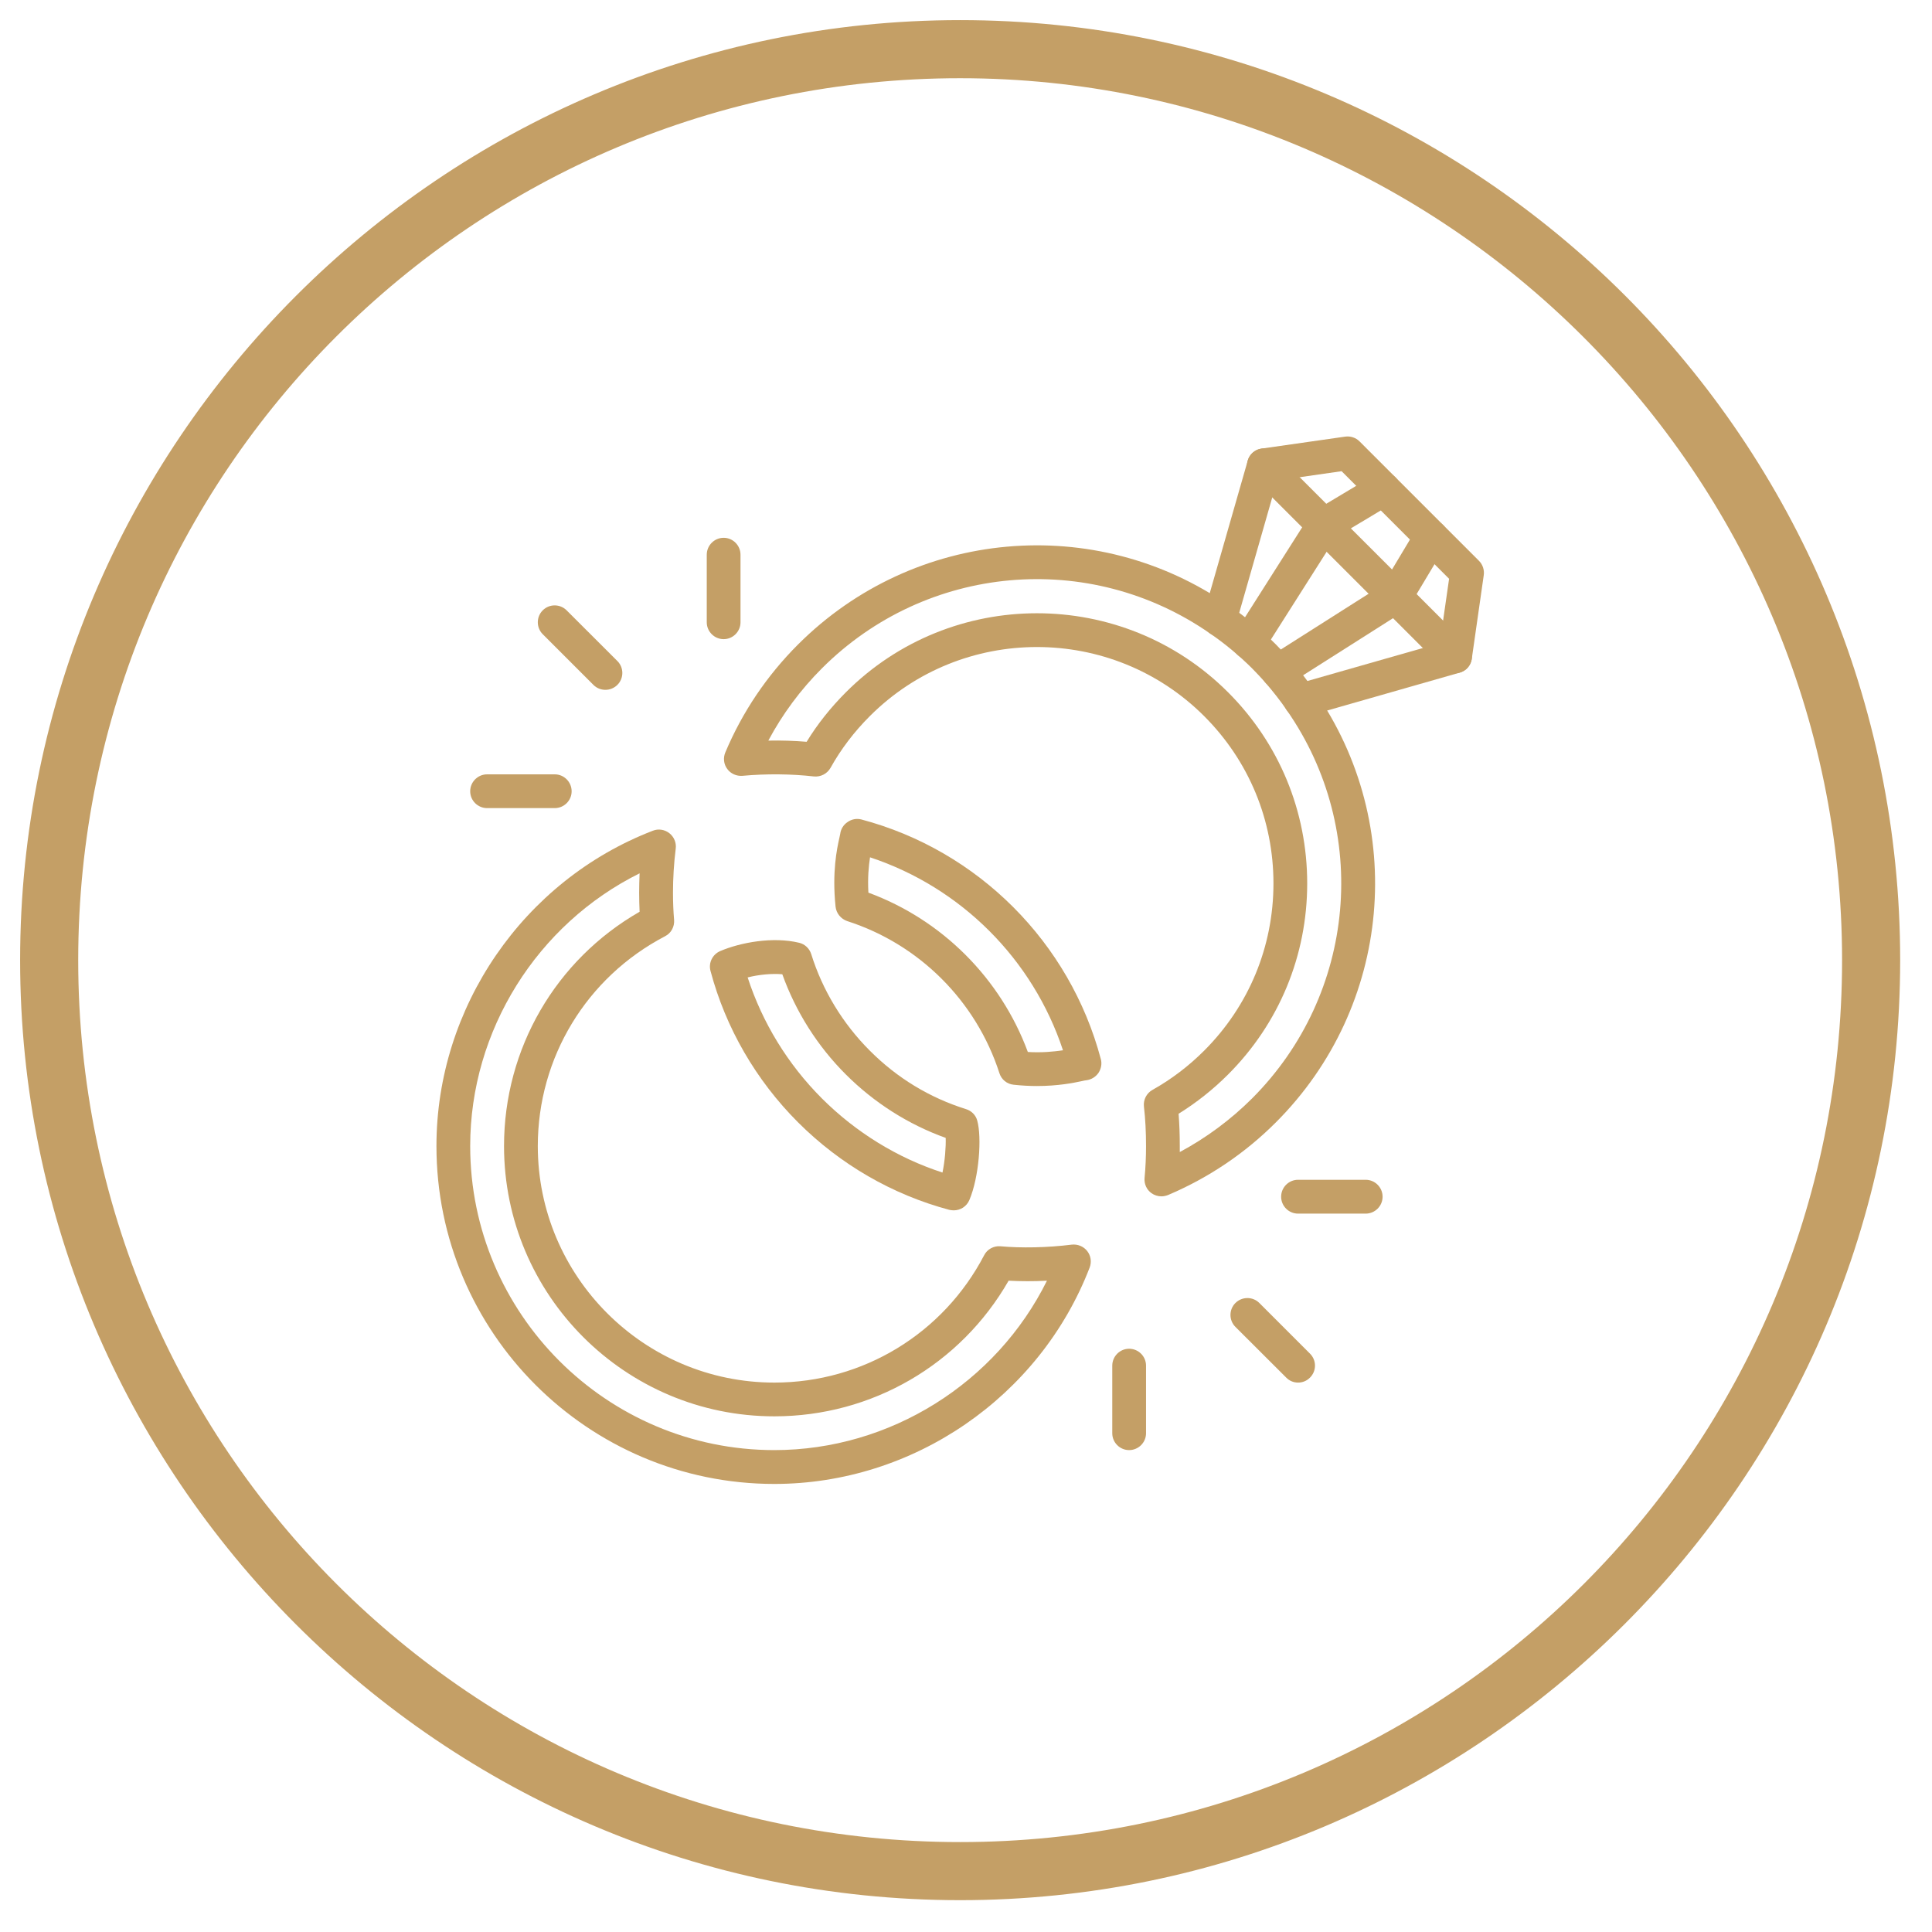
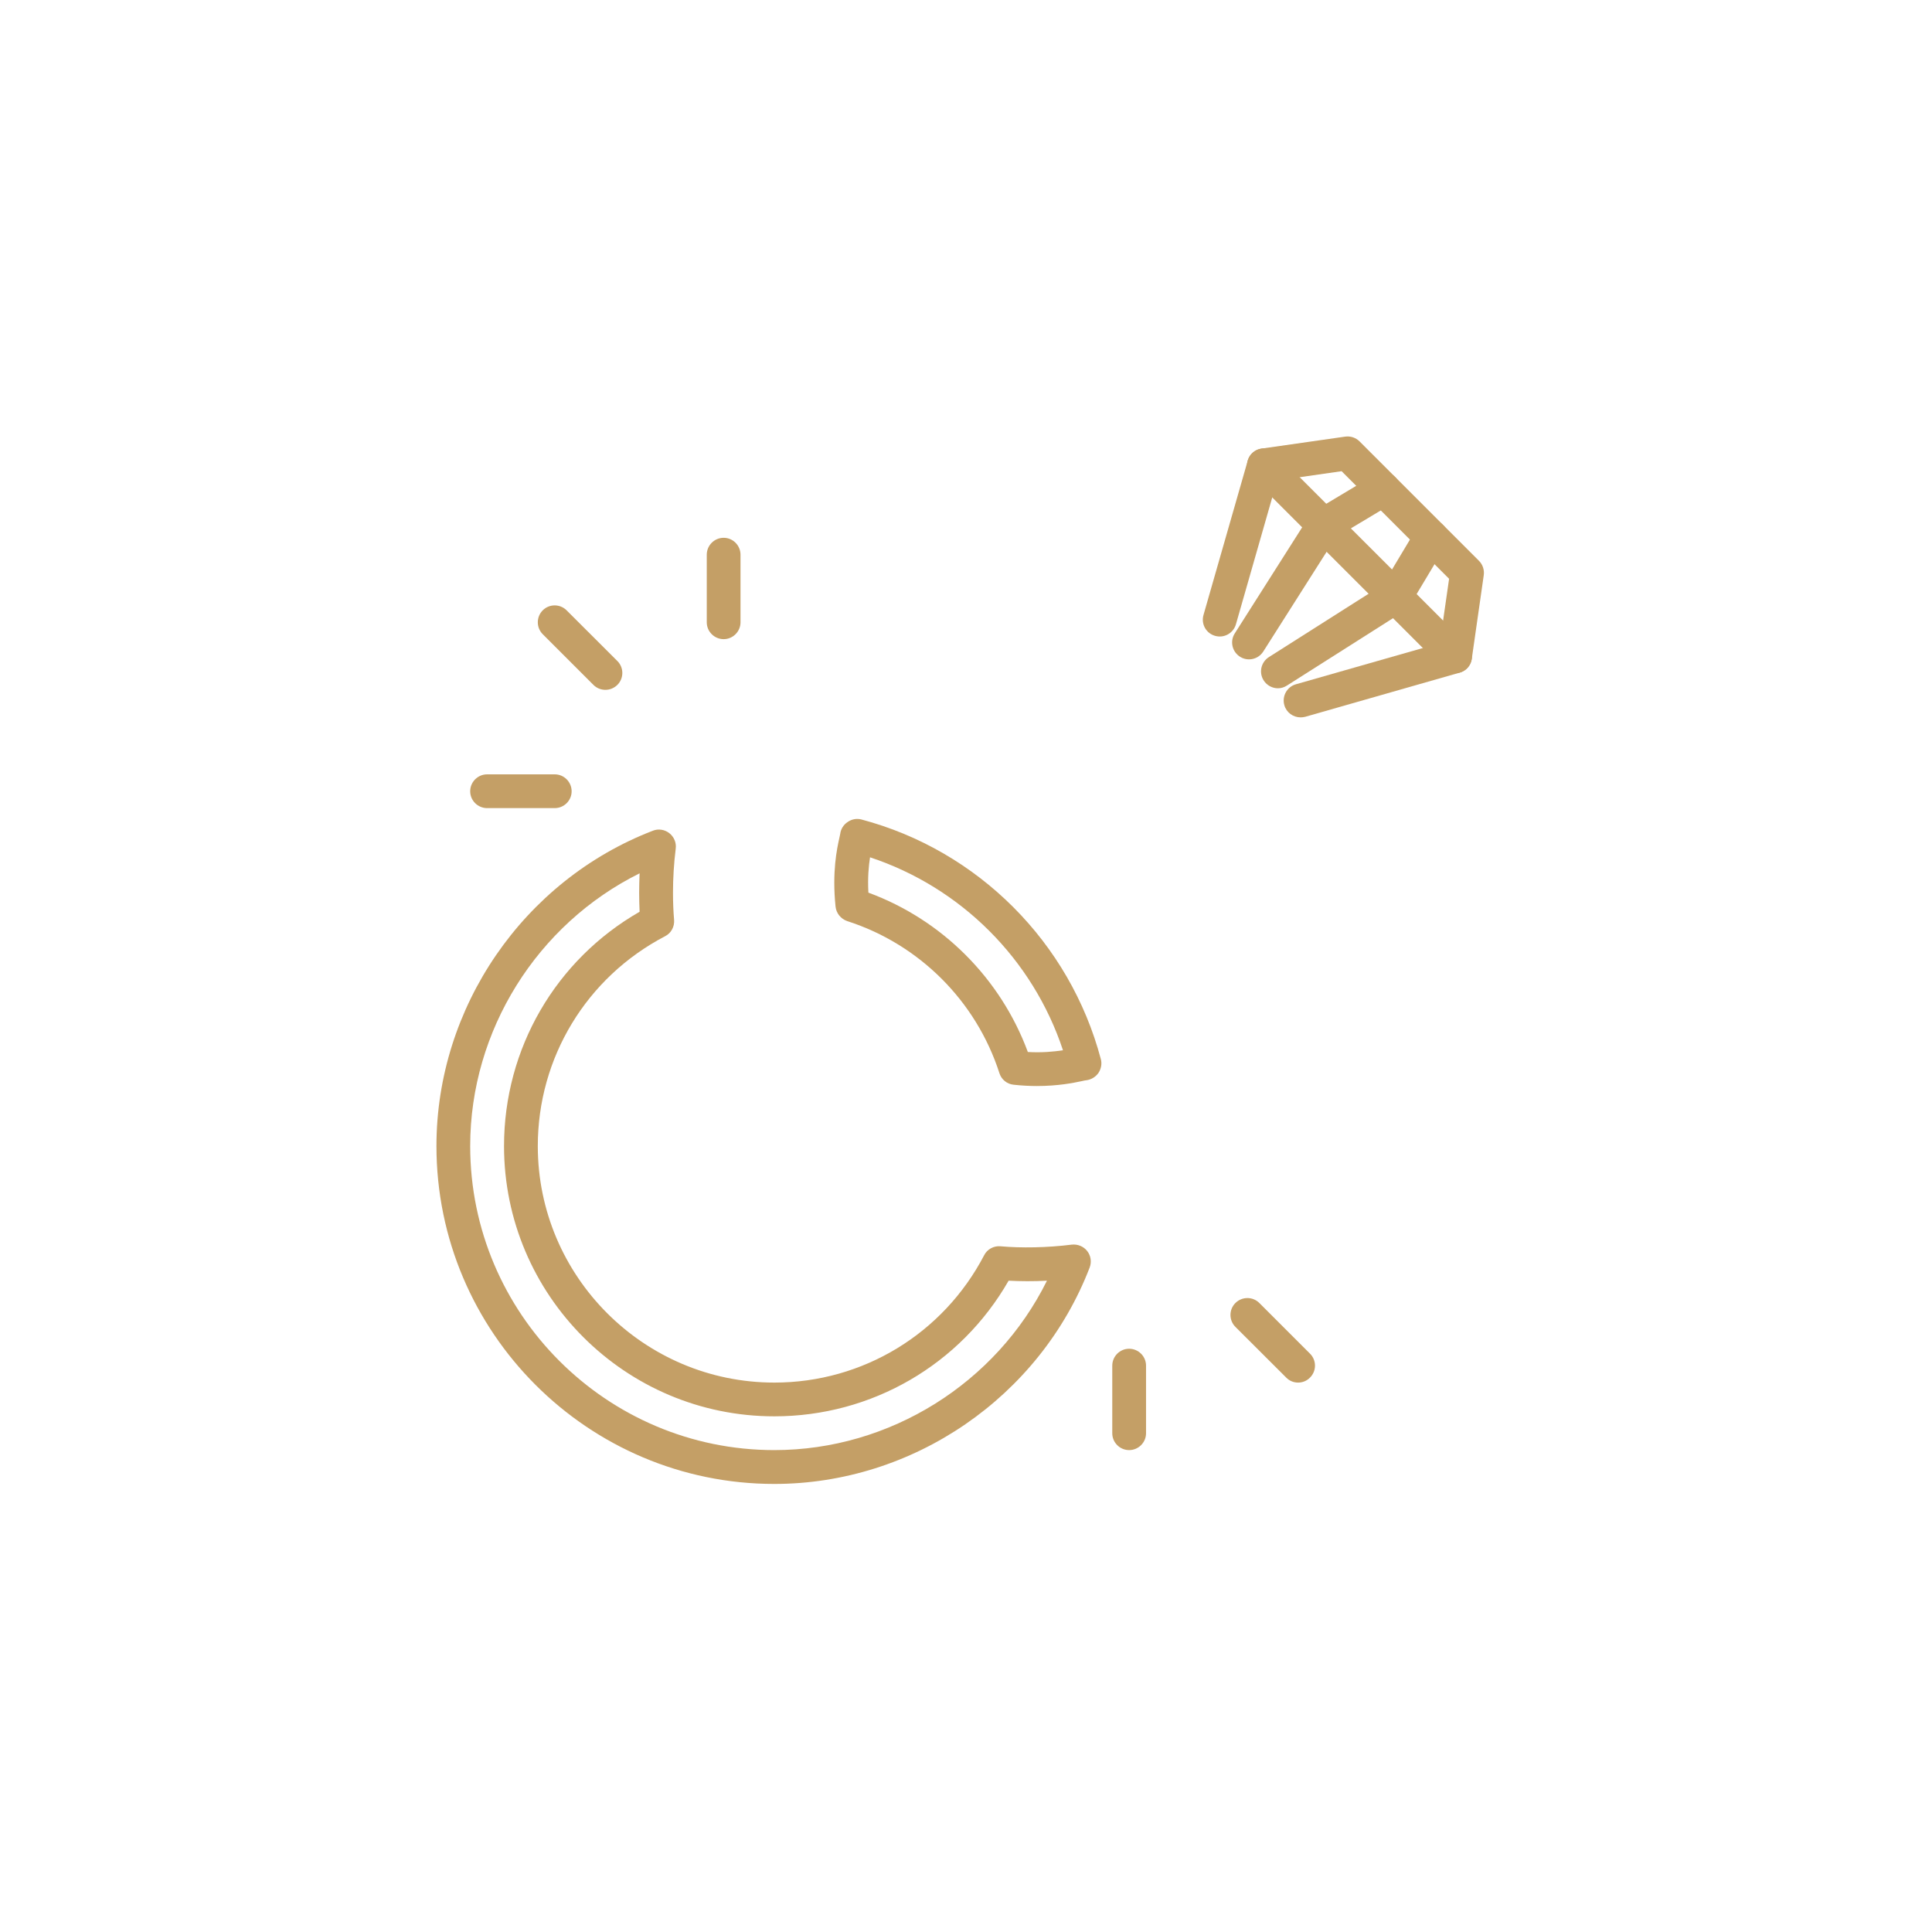
<svg xmlns="http://www.w3.org/2000/svg" width="110" zoomAndPan="magnify" viewBox="0 0 82.5 82.5" height="110" preserveAspectRatio="xMidYMid meet" version="1.0">
  <defs>
    <clipPath id="52c2cbe5bf">
-       <path d="M 0.859 0.859 L 81.371 0.859 L 81.371 81.371 L 0.859 81.371 Z M 0.859 0.859 " clip-rule="nonzero" />
-     </clipPath>
+       </clipPath>
    <clipPath id="1a193f0fed">
      <path d="M 51 18.637 L 63.367 18.637 L 63.367 31 L 51 31 Z M 51 18.637 " clip-rule="nonzero" />
    </clipPath>
    <clipPath id="16b75927fc">
      <path d="M 18.637 35 L 47 35 L 47 63.367 L 18.637 63.367 Z M 18.637 35 " clip-rule="nonzero" />
    </clipPath>
  </defs>
  <g clip-path="url(#52c2cbe5bf)">
    <path fill="#c49f66" d="M 41 81.141 C 18.824 81.141 0.859 63.051 0.859 41 C 0.859 18.949 18.824 0.859 41 0.859 C 63.176 0.859 81.141 18.824 81.141 41 C 81.141 63.176 63.051 81.141 41 81.141 Z M 41 3.34 C 20.188 3.34 3.34 20.188 3.34 41 C 3.34 61.812 20.188 78.66 41 78.66 C 61.812 78.66 78.66 61.812 78.66 41 C 78.66 20.188 61.688 3.34 41 3.34 Z M 41 3.34 " fill-opacity="1" fill-rule="nonzero" />
  </g>
  <g clip-path="url(#1a193f0fed)">
    <path fill="#c49f66" d="M 55.539 30.633 C 55.223 30.633 54.934 30.43 54.844 30.113 C 54.734 29.727 54.957 29.328 55.34 29.219 L 61.484 27.465 L 61.879 24.715 L 57.289 20.121 L 54.535 20.516 L 52.777 26.656 C 52.668 27.039 52.27 27.262 51.887 27.152 C 51.5 27.043 51.281 26.645 51.391 26.262 L 53.281 19.668 C 53.355 19.395 53.59 19.195 53.867 19.156 L 57.441 18.645 C 57.668 18.613 57.895 18.688 58.055 18.848 L 63.156 23.949 C 63.316 24.109 63.391 24.34 63.359 24.562 L 62.848 28.133 C 62.809 28.414 62.609 28.648 62.332 28.723 L 55.734 30.609 C 55.668 30.625 55.602 30.633 55.539 30.633 " fill-opacity="1" fill-rule="nonzero" />
  </g>
  <path fill="#c49f66" d="M 54.57 29.391 C 54.332 29.391 54.098 29.27 53.961 29.055 C 53.746 28.719 53.848 28.273 54.184 28.059 L 59.055 24.965 L 60.496 22.559 C 60.699 22.215 61.141 22.105 61.484 22.312 C 61.828 22.516 61.938 22.957 61.73 23.301 L 60.203 25.852 C 60.145 25.945 60.066 26.027 59.969 26.09 L 54.957 29.273 C 54.836 29.352 54.703 29.391 54.57 29.391 " fill-opacity="1" fill-rule="nonzero" />
  <path fill="#c49f66" d="M 53.332 28.156 C 53.199 28.156 53.07 28.121 52.949 28.043 C 52.613 27.828 52.512 27.383 52.727 27.047 L 55.914 22.031 C 55.973 21.938 56.055 21.859 56.152 21.801 L 58.703 20.273 C 59.047 20.066 59.484 20.176 59.691 20.516 C 59.898 20.859 59.785 21.305 59.445 21.508 L 57.039 22.949 L 53.945 27.82 C 53.805 28.039 53.574 28.156 53.332 28.156 " fill-opacity="1" fill-rule="nonzero" />
  <path fill="#c49f66" d="M 62.133 28.75 C 61.949 28.75 61.766 28.68 61.625 28.539 L 53.465 20.379 C 53.18 20.098 53.18 19.641 53.465 19.359 C 53.746 19.078 54.199 19.078 54.48 19.359 L 62.645 27.52 C 62.926 27.801 62.926 28.258 62.645 28.539 C 62.504 28.68 62.316 28.75 62.133 28.75 " fill-opacity="1" fill-rule="nonzero" />
  <path fill="#c49f66" d="M 43.891 44.922 C 44.508 44.957 45.008 44.906 45.391 44.848 C 44.105 40.961 41.039 37.895 37.152 36.609 C 37.094 36.984 37.047 37.48 37.082 38.117 C 40.23 39.277 42.727 41.777 43.891 44.922 Z M 44.277 46.375 C 43.973 46.375 43.641 46.359 43.285 46.32 C 43 46.293 42.762 46.098 42.676 45.824 C 41.684 42.746 39.254 40.32 36.176 39.332 C 35.906 39.238 35.711 39 35.68 38.715 C 35.527 37.234 35.738 36.246 35.844 35.773 C 35.859 35.703 35.871 35.648 35.879 35.609 C 35.902 35.406 36.02 35.215 36.195 35.102 C 36.367 34.98 36.578 34.941 36.781 34.992 C 41.766 36.316 45.684 40.238 47.008 45.227 C 47.062 45.426 47.02 45.641 46.906 45.816 C 46.785 45.988 46.598 46.102 46.391 46.129 C 46.348 46.129 46.285 46.148 46.203 46.164 C 45.84 46.242 45.18 46.375 44.277 46.375 " fill-opacity="1" fill-rule="nonzero" />
-   <path fill="#c49f66" d="M 31.926 41.738 C 32.555 43.672 33.641 45.449 35.098 46.906 C 36.551 48.355 38.32 49.445 40.246 50.07 C 40.352 49.559 40.395 48.977 40.383 48.59 C 38.793 48.02 37.328 47.09 36.121 45.883 C 34.91 44.676 33.98 43.203 33.406 41.602 C 32.957 41.566 32.422 41.613 31.926 41.738 Z M 40.727 51.684 C 40.668 51.684 40.605 51.676 40.543 51.664 C 38.109 51.016 35.875 49.723 34.078 47.926 C 32.281 46.129 30.988 43.895 30.34 41.461 C 30.246 41.113 30.426 40.754 30.754 40.613 C 31.625 40.242 33.008 39.988 34.125 40.258 C 34.371 40.316 34.566 40.504 34.641 40.742 C 35.121 42.285 35.988 43.711 37.141 44.863 C 38.309 46.035 39.695 46.875 41.254 47.363 C 41.484 47.434 41.668 47.617 41.73 47.852 C 41.93 48.559 41.812 50.266 41.391 51.25 C 41.273 51.52 41.012 51.684 40.727 51.684 " fill-opacity="1" fill-rule="nonzero" />
-   <path fill="#c49f66" d="M 50.328 47.559 C 50.363 48.004 50.379 48.457 50.379 48.938 C 50.379 49.023 50.379 49.109 50.379 49.195 C 51.512 48.586 52.547 47.82 53.465 46.906 C 57.914 42.453 58.539 35.477 54.949 30.328 C 54.688 29.941 54.383 29.555 54.023 29.133 C 53.848 28.941 53.664 28.738 53.465 28.539 C 52.906 27.984 52.305 27.484 51.672 27.051 C 46.516 23.465 39.547 24.09 35.098 28.539 C 34.18 29.457 33.414 30.492 32.809 31.625 C 33.371 31.613 33.918 31.633 34.445 31.676 C 34.91 30.914 35.477 30.207 36.121 29.562 C 40.617 25.062 47.941 25.062 52.441 29.562 C 54.621 31.742 55.82 34.641 55.82 37.723 C 55.82 40.805 54.621 43.703 52.441 45.883 C 51.797 46.527 51.086 47.09 50.328 47.559 Z M 49.594 51.086 C 49.445 51.086 49.293 51.039 49.168 50.949 C 48.961 50.801 48.852 50.551 48.875 50.301 C 48.918 49.855 48.938 49.398 48.938 48.938 C 48.938 48.344 48.91 47.789 48.848 47.25 C 48.816 46.961 48.961 46.68 49.215 46.539 C 50.016 46.09 50.758 45.527 51.422 44.863 C 53.332 42.953 54.379 40.418 54.379 37.723 C 54.379 35.027 53.332 32.492 51.422 30.582 C 47.484 26.645 41.074 26.645 37.141 30.582 C 36.477 31.246 35.91 31.988 35.465 32.789 C 35.32 33.043 35.043 33.184 34.754 33.156 C 33.797 33.047 32.734 33.035 31.703 33.129 C 31.449 33.148 31.203 33.039 31.055 32.836 C 30.902 32.633 30.875 32.359 30.973 32.129 C 31.703 30.398 32.746 28.852 34.078 27.52 C 39.023 22.578 46.766 21.879 52.492 25.867 C 53.195 26.344 53.867 26.902 54.484 27.52 C 54.699 27.738 54.906 27.957 55.109 28.184 C 55.516 28.656 55.848 29.082 56.133 29.508 C 60.125 35.227 59.434 42.977 54.484 47.926 C 53.156 49.254 51.605 50.297 49.875 51.031 C 49.781 51.066 49.691 51.086 49.594 51.086 " fill-opacity="1" fill-rule="nonzero" />
  <g clip-path="url(#16b75927fc)">
    <path fill="#c49f66" d="M 27.312 37.293 C 22.941 39.461 20.078 44 20.078 48.938 C 20.078 56.098 25.906 61.922 33.066 61.922 C 38.004 61.922 42.543 59.059 44.707 54.688 C 44.141 54.719 43.57 54.715 43.07 54.688 C 41.016 58.273 37.227 60.48 33.066 60.48 C 26.699 60.48 21.523 55.305 21.523 48.938 C 21.523 44.777 23.73 40.988 27.312 38.934 C 27.301 38.672 27.293 38.402 27.293 38.117 C 27.293 37.844 27.301 37.57 27.312 37.293 Z M 33.066 63.367 C 25.109 63.367 18.637 56.895 18.637 48.938 C 18.637 43.012 22.352 37.602 27.879 35.473 C 28.113 35.379 28.383 35.422 28.582 35.578 C 28.781 35.734 28.887 35.984 28.855 36.234 C 28.777 36.863 28.738 37.5 28.738 38.117 C 28.738 38.539 28.754 38.918 28.785 39.277 C 28.809 39.57 28.66 39.848 28.398 39.98 C 25.047 41.73 22.965 45.16 22.965 48.938 C 22.965 54.504 27.496 59.039 33.066 59.039 C 36.844 59.039 40.273 56.953 42.023 53.605 C 42.152 53.344 42.438 53.191 42.727 53.219 C 43.598 53.297 44.711 53.281 45.766 53.148 C 46.02 53.121 46.27 53.223 46.426 53.422 C 46.582 53.621 46.621 53.887 46.531 54.125 C 44.402 59.652 38.992 63.367 33.066 63.367 " fill-opacity="1" fill-rule="nonzero" />
  </g>
  <path fill="#c49f66" d="M 25.852 29.457 C 25.664 29.457 25.48 29.387 25.34 29.246 L 23.176 27.082 C 22.895 26.801 22.895 26.344 23.176 26.062 C 23.457 25.781 23.914 25.781 24.195 26.062 L 26.363 28.227 C 26.645 28.508 26.645 28.965 26.363 29.246 C 26.219 29.387 26.039 29.457 25.852 29.457 " fill-opacity="1" fill-rule="nonzero" />
  <path fill="#c49f66" d="M 55.43 59.039 C 55.246 59.039 55.062 58.969 54.922 58.824 L 52.754 56.66 C 52.473 56.379 52.473 55.922 52.754 55.641 C 53.039 55.359 53.496 55.359 53.777 55.641 L 55.941 57.805 C 56.223 58.086 56.223 58.543 55.941 58.824 C 55.801 58.969 55.617 59.039 55.43 59.039 " fill-opacity="1" fill-rule="nonzero" />
  <path fill="#c49f66" d="M 30.902 27.293 C 30.504 27.293 30.18 26.969 30.18 26.574 L 30.18 23.688 C 30.18 23.289 30.504 22.965 30.902 22.965 C 31.297 22.965 31.621 23.289 31.621 23.688 L 31.621 26.574 C 31.621 26.969 31.297 27.293 30.902 27.293 " fill-opacity="1" fill-rule="nonzero" />
-   <path fill="#c49f66" d="M 58.316 51.824 L 55.43 51.824 C 55.031 51.824 54.707 51.5 54.707 51.102 C 54.707 50.703 55.031 50.379 55.43 50.379 L 58.316 50.379 C 58.715 50.379 59.039 50.703 59.039 51.102 C 59.039 51.5 58.715 51.824 58.316 51.824 " fill-opacity="1" fill-rule="nonzero" />
  <path fill="#c49f66" d="M 23.688 34.508 L 20.801 34.508 C 20.402 34.508 20.078 34.184 20.078 33.789 C 20.078 33.391 20.402 33.066 20.801 33.066 L 23.688 33.066 C 24.086 33.066 24.41 33.391 24.41 33.789 C 24.41 34.184 24.086 34.508 23.688 34.508 " fill-opacity="1" fill-rule="nonzero" />
  <path fill="#c49f66" d="M 48.215 61.922 C 47.82 61.922 47.496 61.598 47.496 61.203 L 47.496 58.316 C 47.496 57.918 47.82 57.594 48.215 57.594 C 48.613 57.594 48.938 57.918 48.938 58.316 L 48.938 61.203 C 48.938 61.598 48.613 61.922 48.215 61.922 " fill-opacity="1" fill-rule="nonzero" />
</svg>